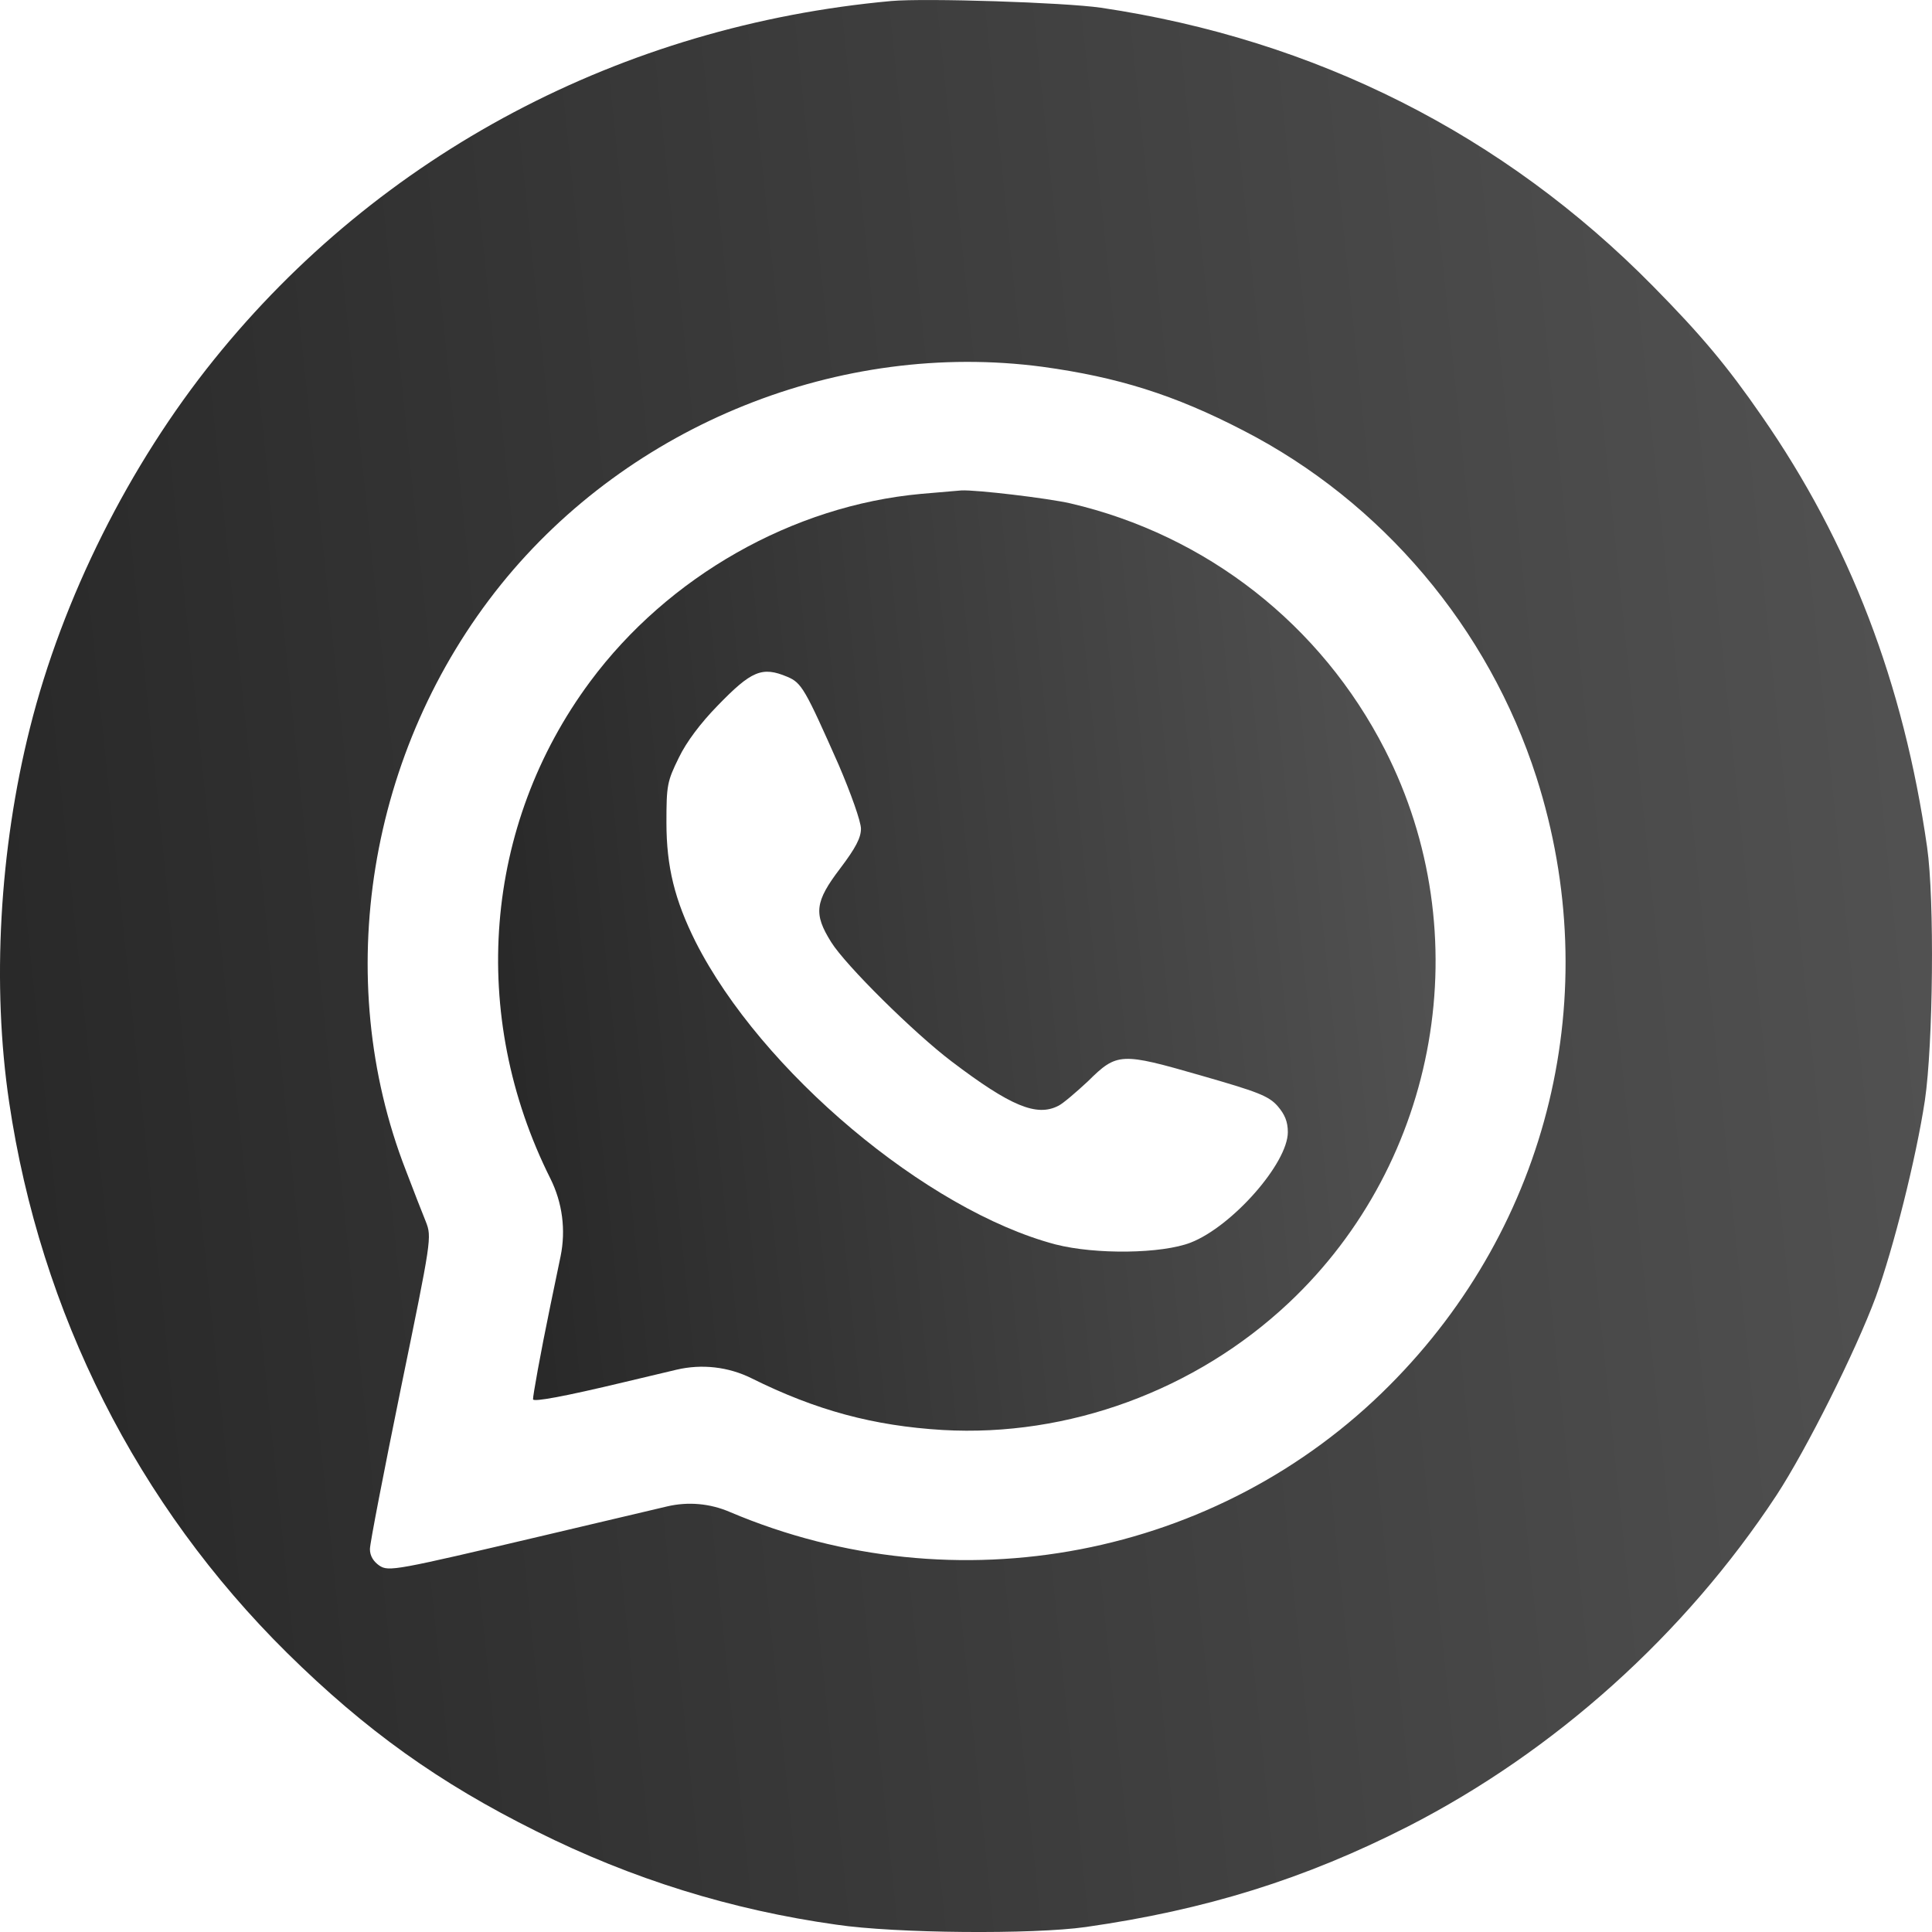
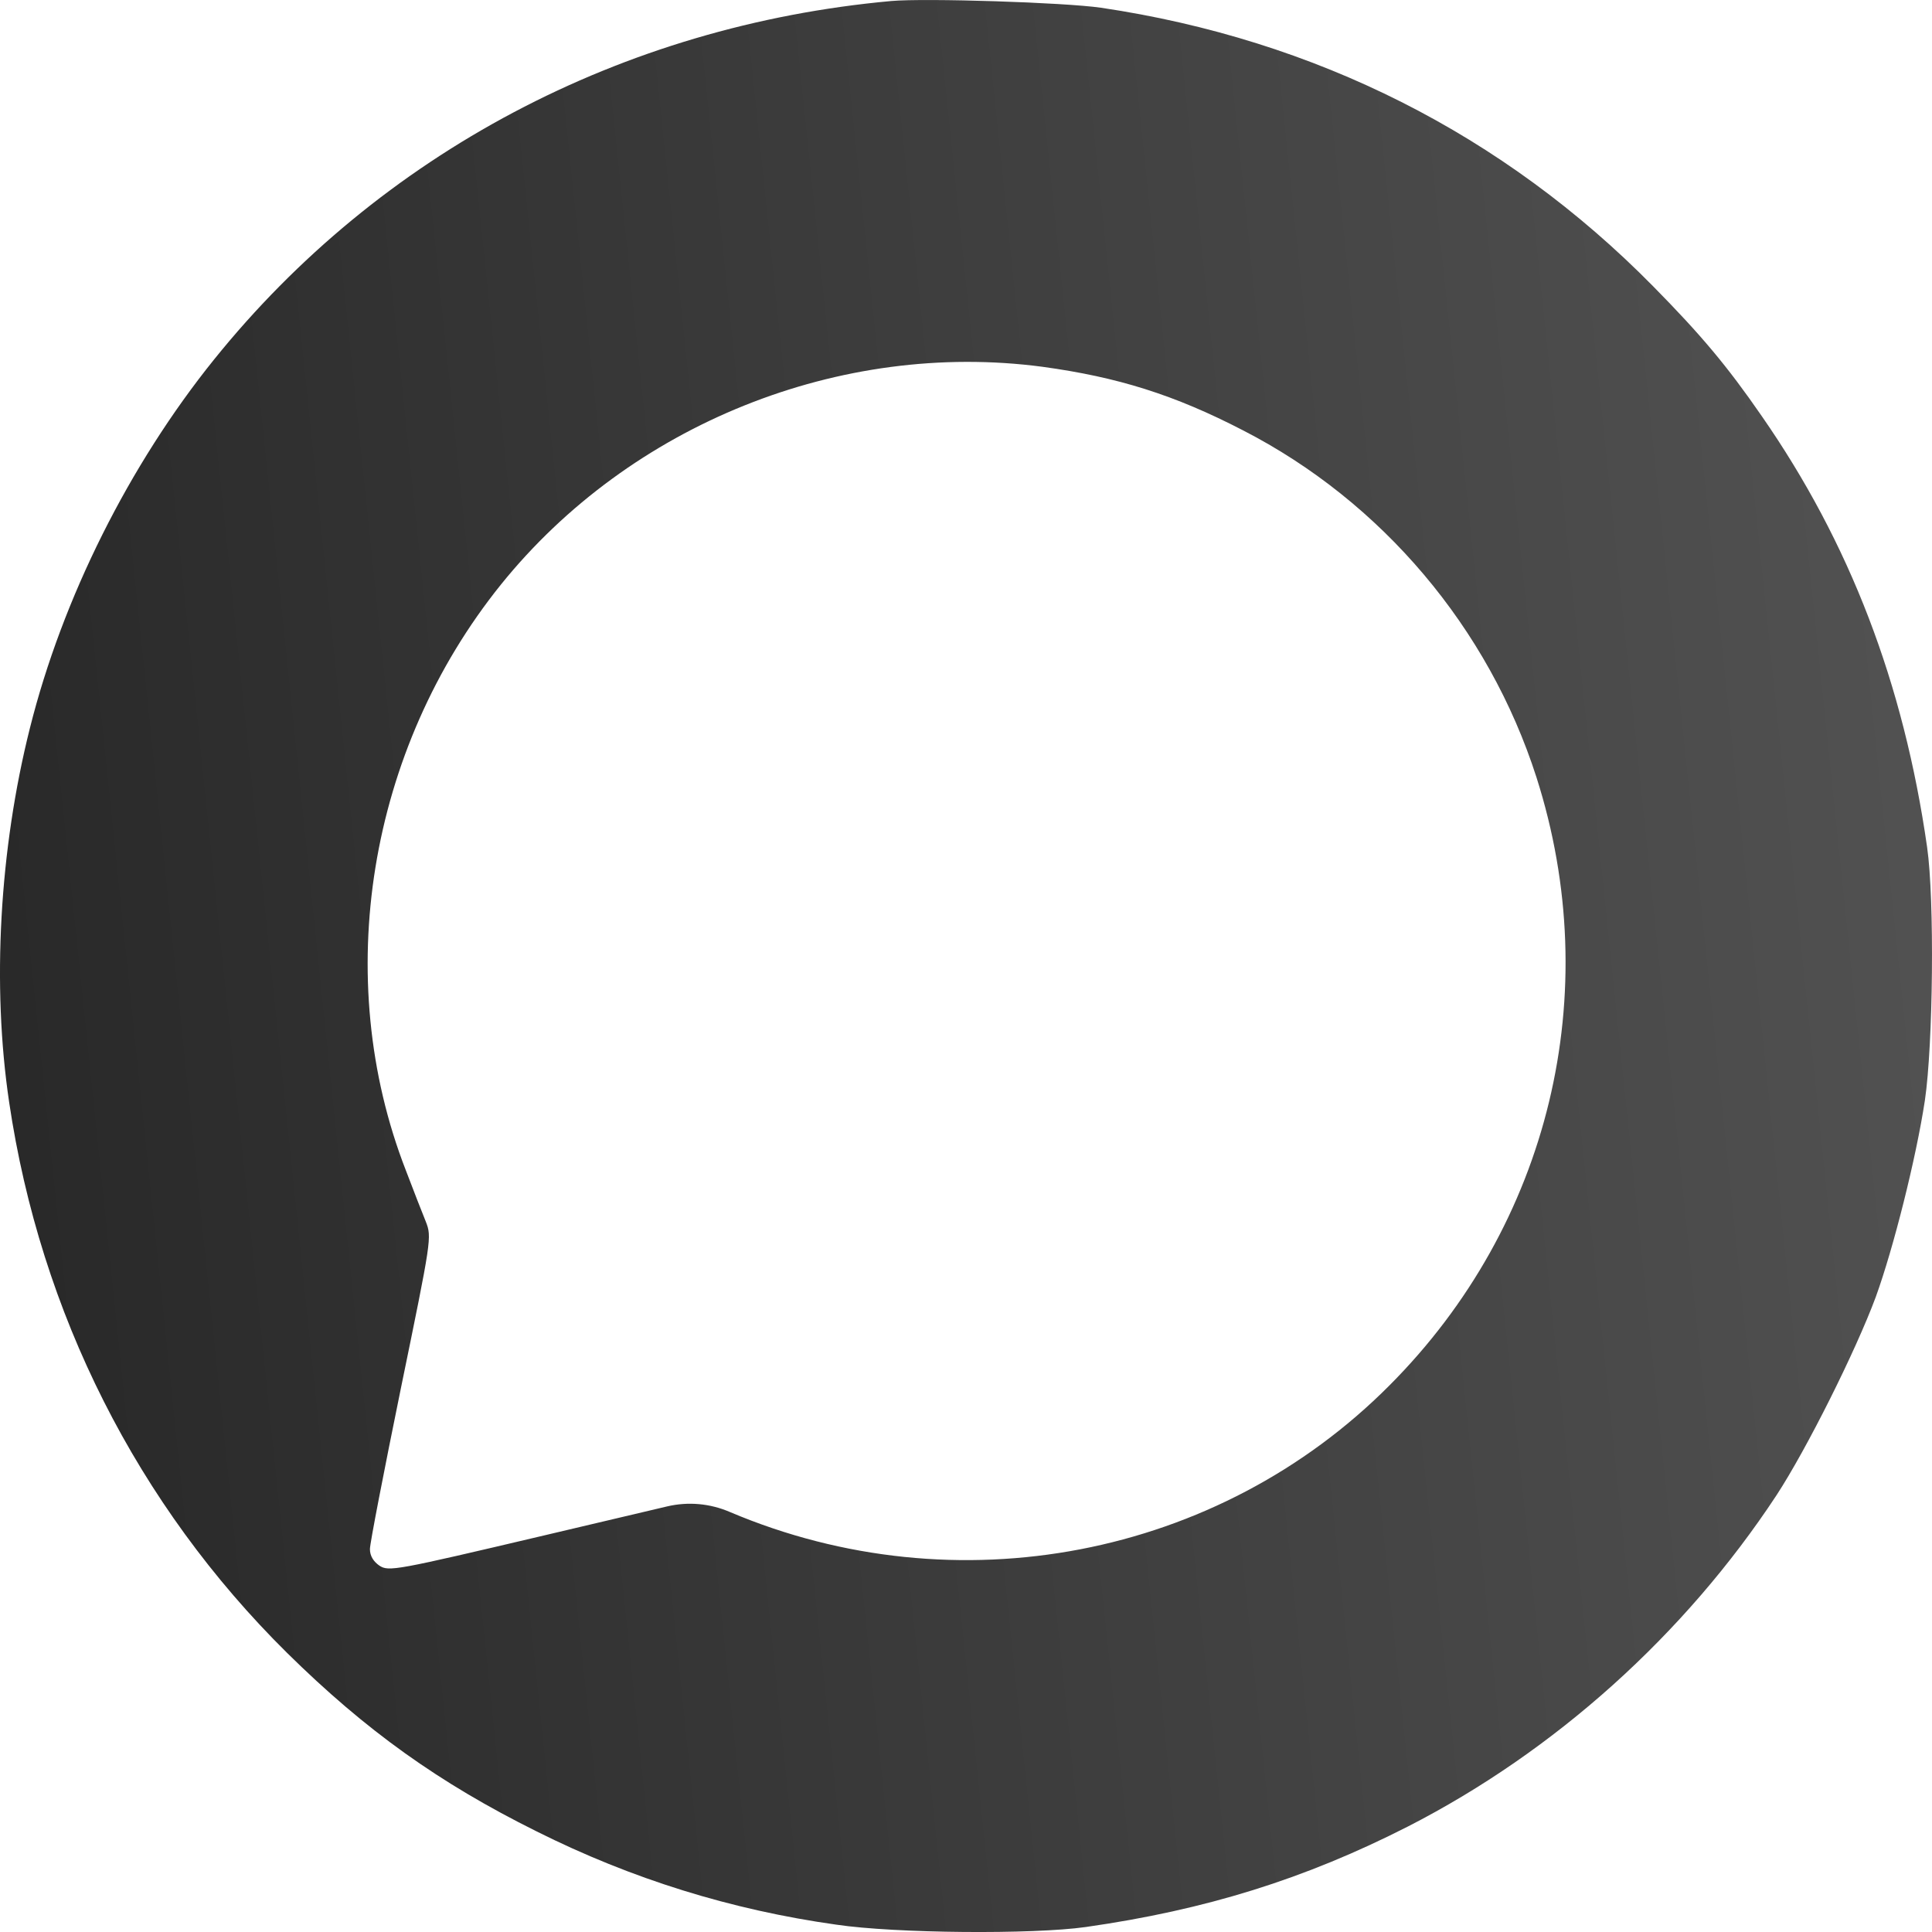
<svg xmlns="http://www.w3.org/2000/svg" width="19" height="19" viewBox="0 0 19 19" fill="none">
  <path d="M8.765 0.01C6.116 0.251 3.735 1.511 2.104 3.537C1.272 4.57 0.614 5.882 0.294 7.161C-0.006 8.354 -0.081 9.692 0.09 10.84C0.398 12.914 1.35 14.799 2.824 16.256C3.597 17.018 4.318 17.534 5.276 18.01C6.213 18.479 7.193 18.783 8.226 18.928C8.806 19.014 10.158 19.025 10.678 18.951C11.856 18.783 12.833 18.479 13.847 17.962C15.292 17.222 16.567 16.077 17.47 14.706C17.767 14.252 18.25 13.286 18.447 12.755C18.621 12.275 18.844 11.39 18.93 10.822C19.011 10.272 19.026 8.848 18.952 8.332C18.721 6.718 18.19 5.336 17.325 4.091C16.986 3.6 16.73 3.295 16.258 2.816C14.787 1.322 12.937 0.389 10.827 0.076C10.466 0.024 9.103 -0.02 8.765 0.01ZM10.251 3.607C10.99 3.708 11.548 3.882 12.224 4.232C13.591 4.934 14.639 6.176 15.11 7.644C15.79 9.77 15.24 12.045 13.665 13.624C11.979 15.319 9.404 15.813 7.179 14.87C6.983 14.785 6.766 14.766 6.559 14.815L5.351 15.1C3.883 15.446 3.824 15.457 3.731 15.397C3.672 15.356 3.638 15.301 3.638 15.234C3.638 15.178 3.776 14.468 3.943 13.65C4.244 12.186 4.247 12.167 4.188 12.015C4.154 11.933 4.065 11.703 3.991 11.509C3.255 9.618 3.619 7.373 4.927 5.748C6.198 4.172 8.263 3.344 10.251 3.607Z" fill="url(#paint0_linear_2045_1179)" />
-   <path d="M9.058 4.857C7.798 4.972 6.572 5.667 5.803 6.704C4.756 8.116 4.607 9.982 5.413 11.591C5.531 11.828 5.566 12.096 5.513 12.355L5.413 12.837C5.313 13.32 5.239 13.736 5.242 13.762C5.25 13.788 5.54 13.736 6.145 13.591L6.654 13.47C6.901 13.412 7.162 13.441 7.39 13.554C8.025 13.87 8.59 14.022 9.27 14.063C10.507 14.134 11.759 13.673 12.673 12.814C14.155 11.421 14.545 9.183 13.62 7.373C12.992 6.143 11.866 5.262 10.525 4.95C10.295 4.898 9.6 4.816 9.455 4.823C9.414 4.827 9.232 4.842 9.058 4.857ZM7.743 6.656C7.884 6.715 7.917 6.775 8.248 7.522C8.367 7.8 8.467 8.079 8.467 8.15C8.467 8.239 8.415 8.339 8.263 8.54C8.014 8.867 7.999 8.986 8.174 9.265C8.315 9.492 8.987 10.157 9.359 10.439C9.938 10.878 10.195 10.986 10.41 10.874C10.455 10.852 10.585 10.74 10.7 10.633C10.986 10.35 11.023 10.35 11.811 10.577C12.368 10.737 12.476 10.777 12.565 10.878C12.635 10.96 12.665 11.03 12.665 11.134C12.665 11.439 12.119 12.06 11.71 12.22C11.424 12.331 10.774 12.339 10.38 12.238C9.114 11.904 7.483 10.532 6.84 9.261C6.636 8.852 6.554 8.525 6.554 8.09C6.554 7.722 6.561 7.685 6.676 7.451C6.751 7.295 6.892 7.109 7.055 6.942C7.39 6.596 7.494 6.551 7.743 6.656Z" fill="url(#paint1_linear_2045_1179)" />
  <defs>
    <linearGradient id="paint0_linear_2045_1179" x1="0.354" y1="30.264" x2="47.863" y2="25.318" gradientUnits="userSpaceOnUse">
      <stop stop-color="#252525" />
      <stop offset="1" stop-color="#8B8B8B" />
    </linearGradient>
    <linearGradient id="paint1_linear_2045_1179" x1="5.07" y1="19.553" x2="28.125" y2="17.16" gradientUnits="userSpaceOnUse">
      <stop stop-color="#252525" />
      <stop offset="1" stop-color="#8B8B8B" />
    </linearGradient>
  </defs>
</svg>